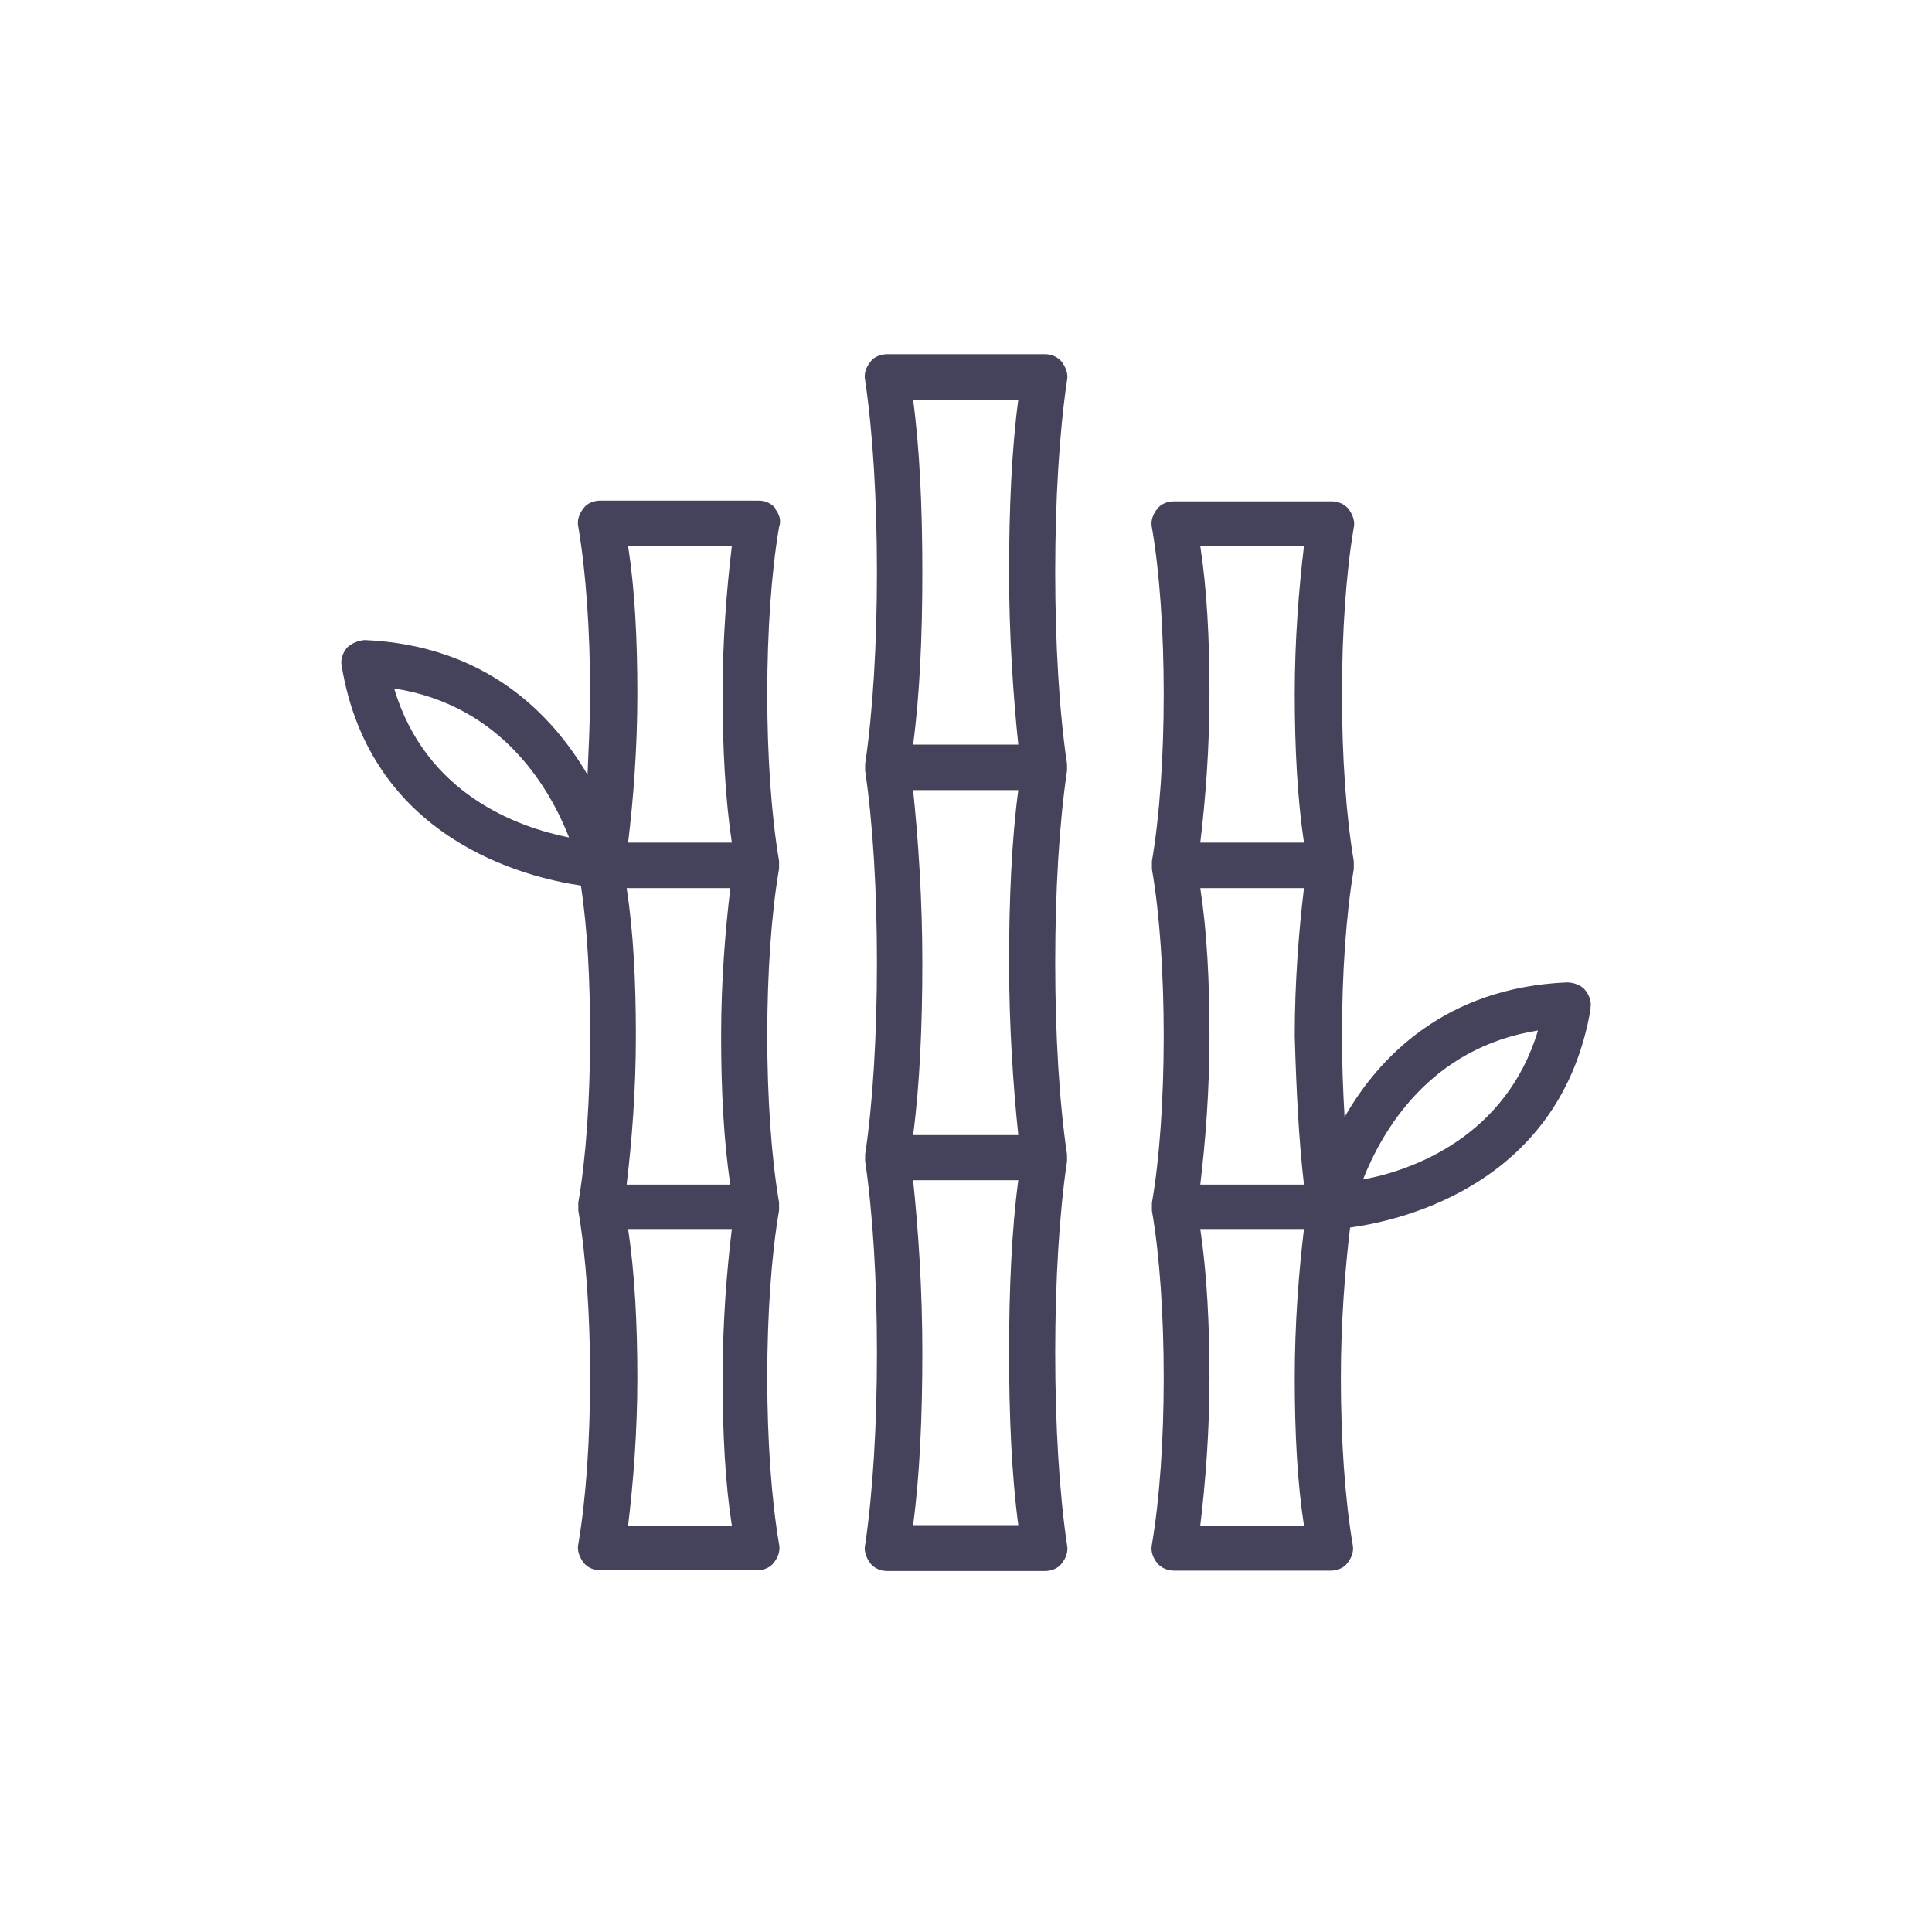
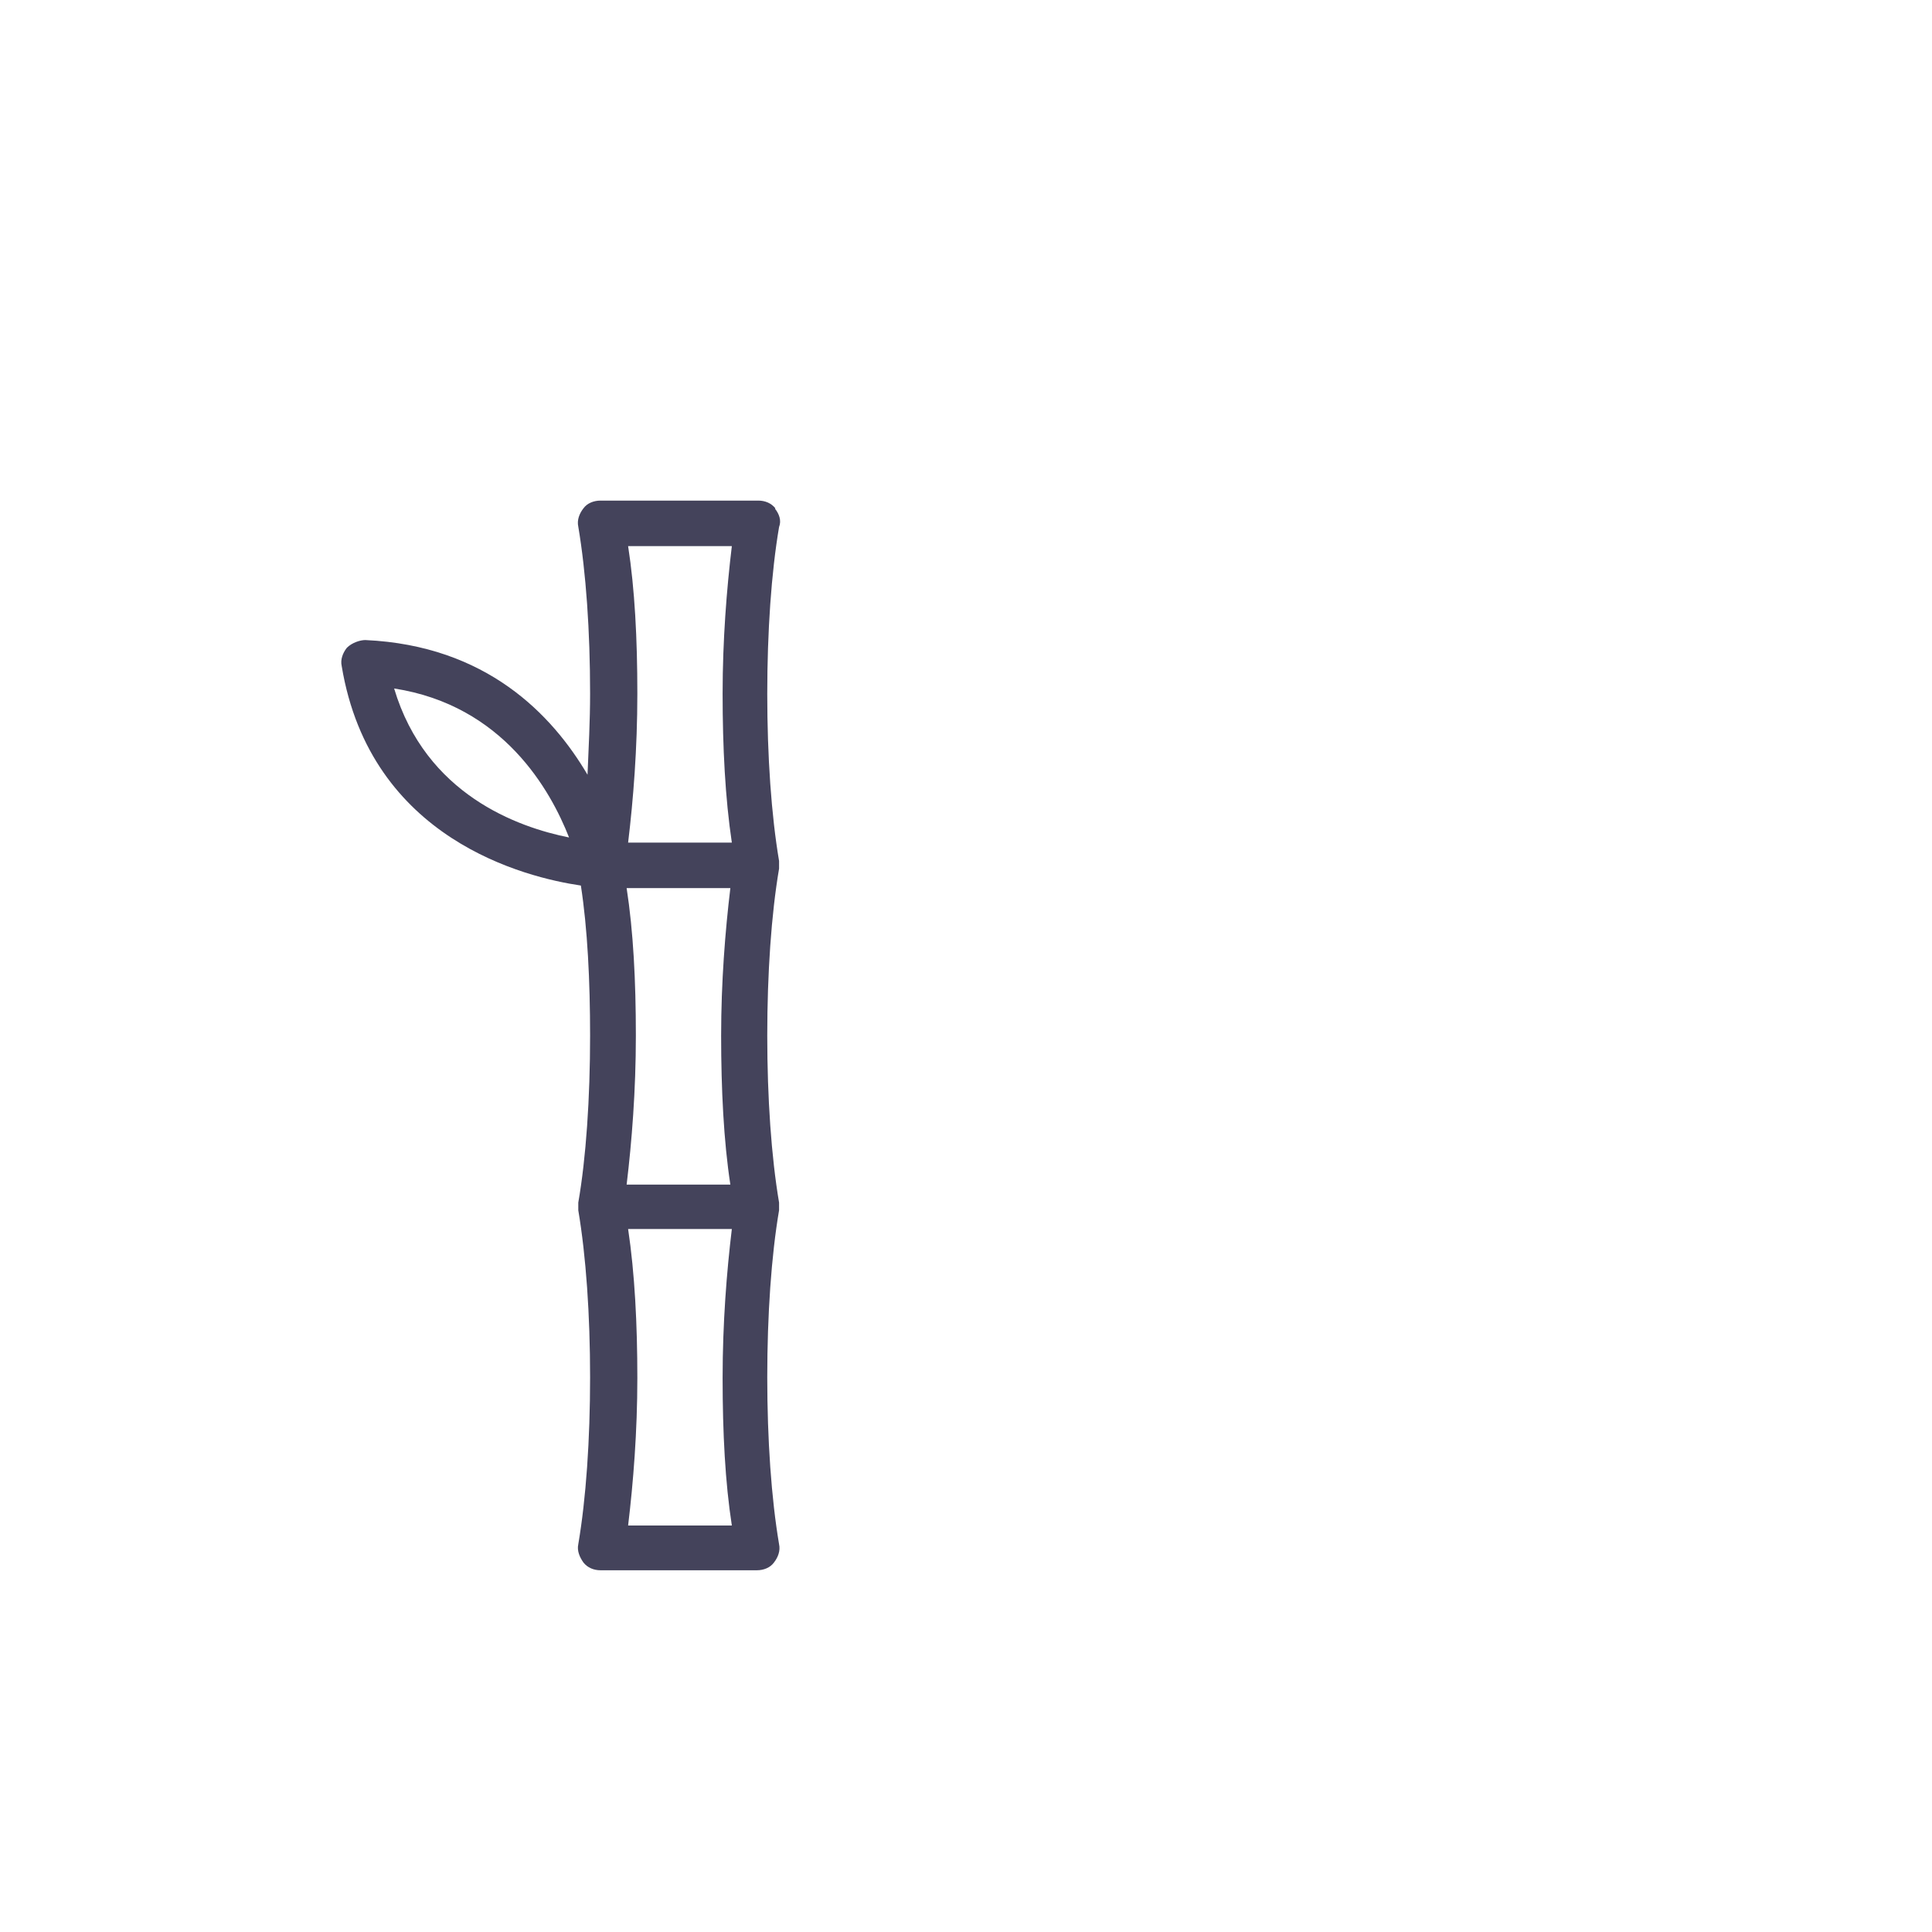
<svg xmlns="http://www.w3.org/2000/svg" width="90" height="90" viewBox="0 0 90 90" fill="none">
  <g clip-path="url(#clip0_590_69498)">
-     <path d="M74.086 46.978C74.155 46.67 74.034 46.363 73.845 46.123C73.656 45.884 73.295 45.764 72.986 45.764C67.346 46.004 64.234 49.235 62.635 52.038C62.566 50.824 62.515 49.611 62.515 48.26C62.515 45.337 62.704 42.602 63.065 40.483V40.124C62.704 37.987 62.515 35.252 62.515 32.346C62.515 29.44 62.704 26.688 63.065 24.568C63.134 24.261 62.996 23.953 62.824 23.714C62.635 23.474 62.326 23.355 62.033 23.355H54.692C54.382 23.355 54.073 23.474 53.901 23.714C53.712 23.953 53.591 24.261 53.66 24.568C54.021 26.637 54.21 29.44 54.21 32.346C54.21 35.252 54.021 38.004 53.66 40.124V40.483C54.021 42.551 54.21 45.354 54.21 48.26C54.21 51.166 54.021 53.969 53.66 56.038V56.397C54.021 58.465 54.21 61.269 54.21 64.174C54.21 67.081 54.021 69.832 53.66 71.952C53.591 72.26 53.712 72.568 53.901 72.807C54.09 73.046 54.4 73.166 54.692 73.166H61.982C62.291 73.166 62.601 73.046 62.773 72.807C62.962 72.568 63.082 72.26 63.013 71.952C62.652 69.816 62.463 67.081 62.463 64.174C62.463 61.627 62.652 59.183 62.893 57.183C65.524 56.824 72.745 55.046 74.103 46.961L74.086 46.978ZM71.645 48.004C70.166 52.927 65.833 54.517 63.495 54.944C64.355 52.756 66.555 48.807 71.645 48.004ZM60.744 55.183H55.913C56.153 53.183 56.342 50.807 56.342 48.243C56.342 45.679 56.222 43.371 55.913 41.371H60.744C60.503 43.371 60.314 45.747 60.314 48.243C60.383 50.739 60.503 53.115 60.744 55.183ZM60.744 25.44C60.503 27.44 60.314 29.816 60.314 32.312C60.314 34.807 60.434 37.184 60.744 39.252H55.913C56.153 37.252 56.342 34.876 56.342 32.312C56.342 29.748 56.222 27.44 55.913 25.44H60.744ZM55.913 71.063C56.153 69.063 56.342 66.687 56.342 64.192C56.342 61.696 56.222 59.32 55.913 57.252H60.744C60.503 59.252 60.314 61.627 60.314 64.192C60.314 66.756 60.434 69.063 60.744 71.063H55.913Z" fill="#44435B" />
-     <path d="M49.465 16.859C49.276 16.62 48.966 16.5 48.674 16.5H41.332C41.023 16.5 40.713 16.62 40.541 16.859C40.352 17.098 40.232 17.406 40.301 17.714C40.662 20.141 40.851 23.303 40.851 26.654C40.851 30.004 40.662 33.166 40.301 35.594V35.901C40.662 38.329 40.851 41.491 40.851 44.842C40.851 48.192 40.662 51.406 40.301 53.782V54.089C40.662 56.517 40.851 59.679 40.851 63.029C40.851 66.38 40.662 69.542 40.301 71.969C40.232 72.277 40.37 72.585 40.541 72.824C40.731 73.063 41.023 73.183 41.332 73.183H48.674C48.983 73.183 49.293 73.063 49.465 72.824C49.654 72.585 49.774 72.277 49.706 71.969C49.345 69.542 49.156 66.38 49.156 63.029C49.156 59.679 49.345 56.517 49.706 54.089V53.782C49.345 51.354 49.156 48.192 49.156 44.842C49.156 41.491 49.345 38.329 49.706 35.901V35.594C49.345 33.166 49.156 30.004 49.156 26.654C49.156 23.303 49.345 20.141 49.706 17.714C49.774 17.406 49.637 17.098 49.465 16.859ZM47.436 18.62C47.127 20.927 47.006 23.731 47.006 26.654C47.006 29.577 47.195 32.38 47.436 34.688H42.536C42.845 32.38 42.966 29.645 42.966 26.654C42.966 23.662 42.845 20.927 42.536 18.62H47.436ZM47.436 36.807C47.127 39.115 47.006 41.918 47.006 44.842C47.006 47.764 47.195 50.568 47.436 52.876H42.536C42.845 50.568 42.966 47.764 42.966 44.842C42.966 41.918 42.777 39.115 42.536 36.807H47.436ZM42.536 71.046C42.845 68.739 42.966 66.004 42.966 63.012C42.966 60.021 42.777 57.286 42.536 54.978H47.436C47.127 57.286 47.006 60.089 47.006 63.012C47.006 65.935 47.127 68.739 47.436 71.046H42.536Z" fill="#44435B" />
    <path d="M36.12 23.679C35.931 23.44 35.639 23.32 35.33 23.32H27.971C27.661 23.32 27.352 23.44 27.18 23.679C26.991 23.919 26.87 24.226 26.939 24.534C27.3 26.671 27.489 29.406 27.489 32.312C27.489 33.594 27.42 34.859 27.369 36.09C25.718 33.286 22.658 30.073 17.018 29.816C16.778 29.816 16.399 29.936 16.159 30.175C15.97 30.414 15.849 30.722 15.918 31.03C17.259 39.115 24.497 40.876 27.059 41.252C27.369 43.252 27.489 45.696 27.489 48.243C27.489 51.166 27.3 53.953 26.939 56.021V56.38C27.3 58.517 27.489 61.252 27.489 64.157C27.489 67.063 27.3 69.816 26.939 71.935C26.87 72.243 27.008 72.55 27.18 72.79C27.369 73.029 27.661 73.149 27.971 73.149H35.261C35.57 73.149 35.88 73.029 36.052 72.79C36.241 72.55 36.361 72.243 36.292 71.935C35.931 69.798 35.742 67.063 35.742 64.157C35.742 61.252 35.931 58.499 36.292 56.38V56.021C35.931 53.884 35.742 51.149 35.742 48.243C35.742 45.337 35.931 42.585 36.292 40.465V40.106C35.931 37.97 35.742 35.235 35.742 32.329C35.742 29.423 35.931 26.671 36.292 24.551C36.413 24.244 36.292 23.936 36.103 23.697L36.12 23.679ZM34.092 25.44C33.851 27.44 33.662 29.816 33.662 32.312C33.662 34.807 33.782 37.184 34.092 39.252H29.26C29.501 37.252 29.69 34.876 29.69 32.312C29.69 29.748 29.57 27.44 29.26 25.44H34.092ZM29.191 41.371H34.023C33.782 43.371 33.593 45.747 33.593 48.243C33.593 50.739 33.713 53.166 34.023 55.183H29.191C29.432 53.183 29.621 50.807 29.621 48.243C29.621 45.679 29.501 43.371 29.191 41.371ZM18.36 32.072C23.449 32.859 25.649 36.825 26.509 39.013C24.119 38.534 19.838 37.013 18.36 32.072ZM29.26 71.063C29.501 69.063 29.69 66.687 29.69 64.192C29.69 61.696 29.57 59.32 29.26 57.252H34.092C33.851 59.252 33.662 61.627 33.662 64.192C33.662 66.756 33.782 69.063 34.092 71.063H29.26Z" fill="#44435B" />
  </g>
  <defs>
    <clipPath id="clip0_590_69498">
      <rect width="58.2" height="56.7" fill="white" transform="translate(15.898 16.5)" />
    </clipPath>
  </defs>
</svg>